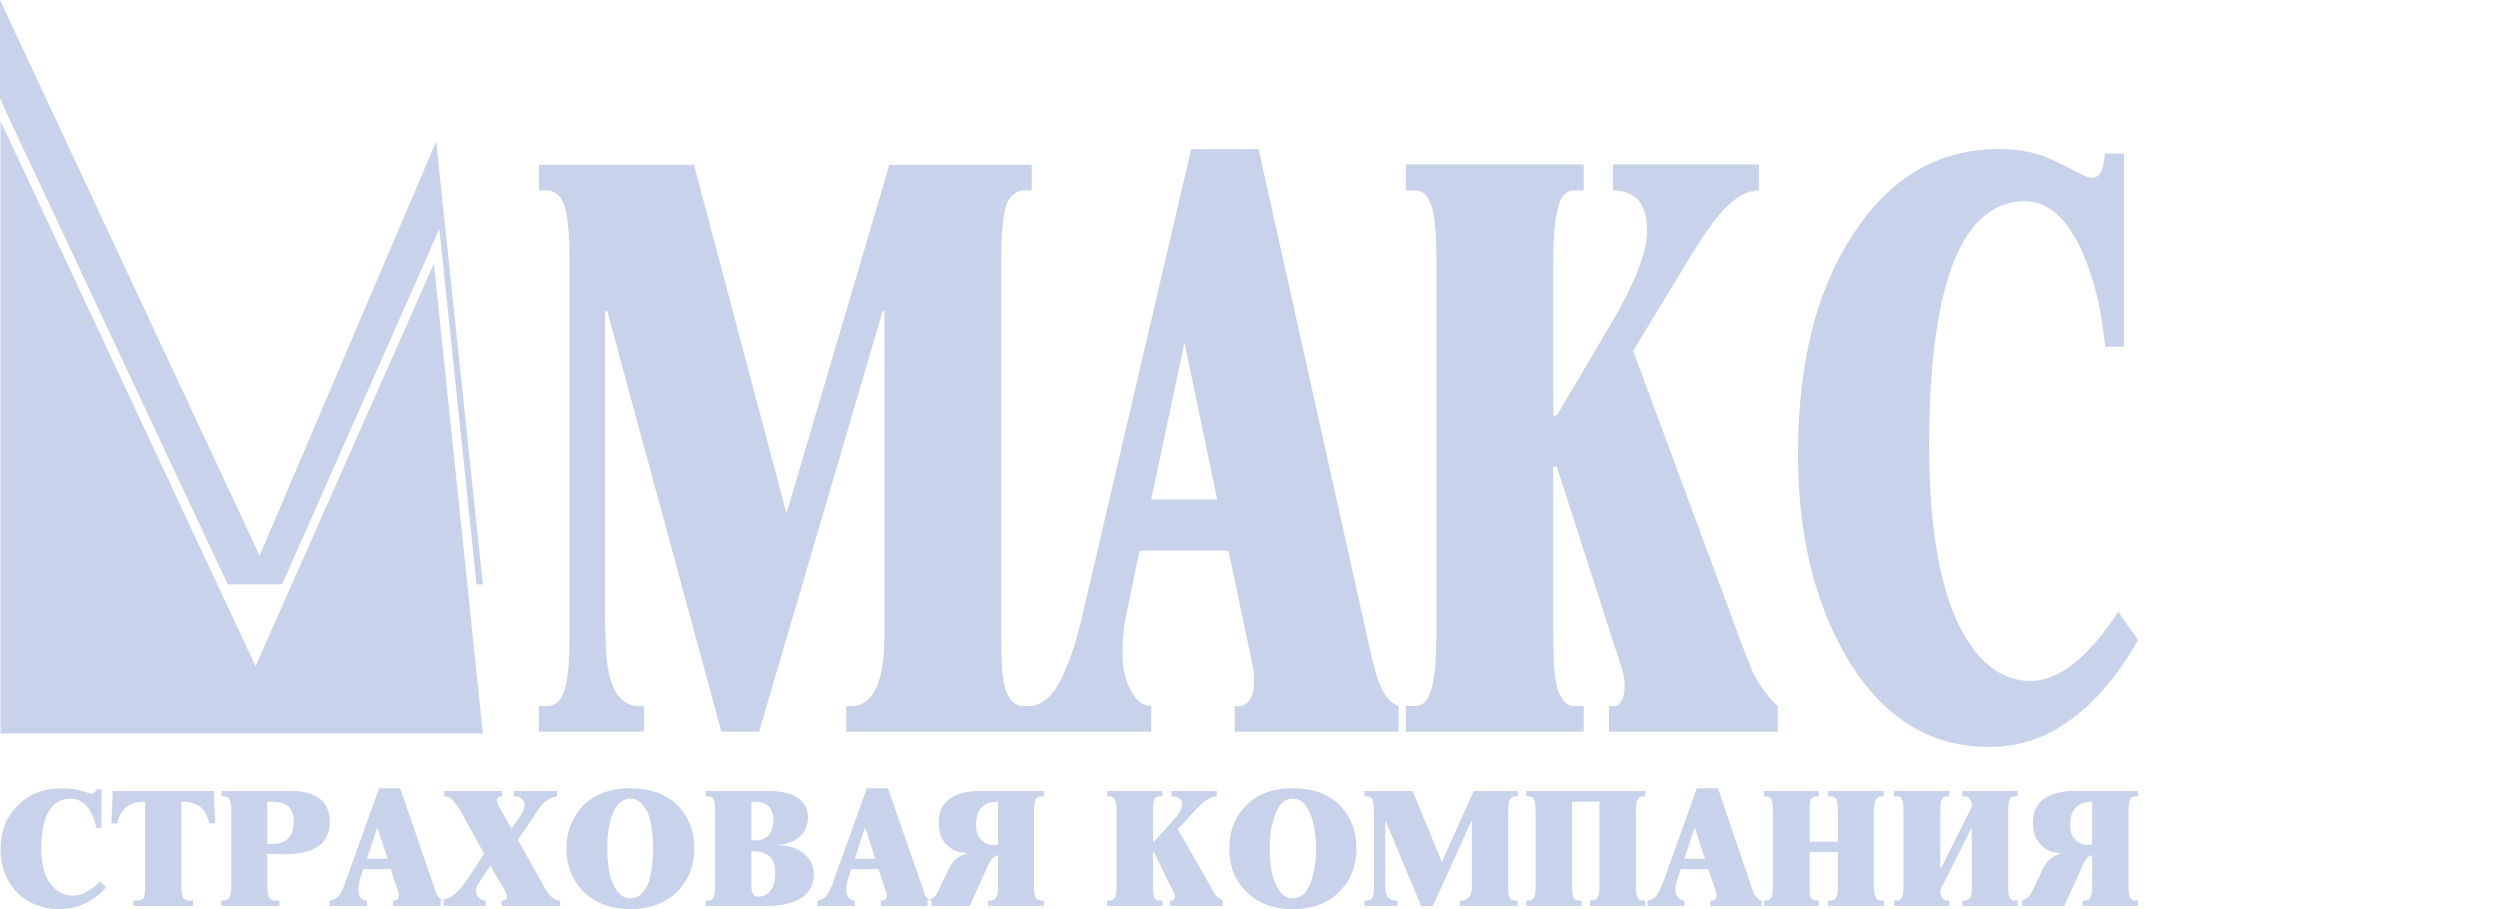
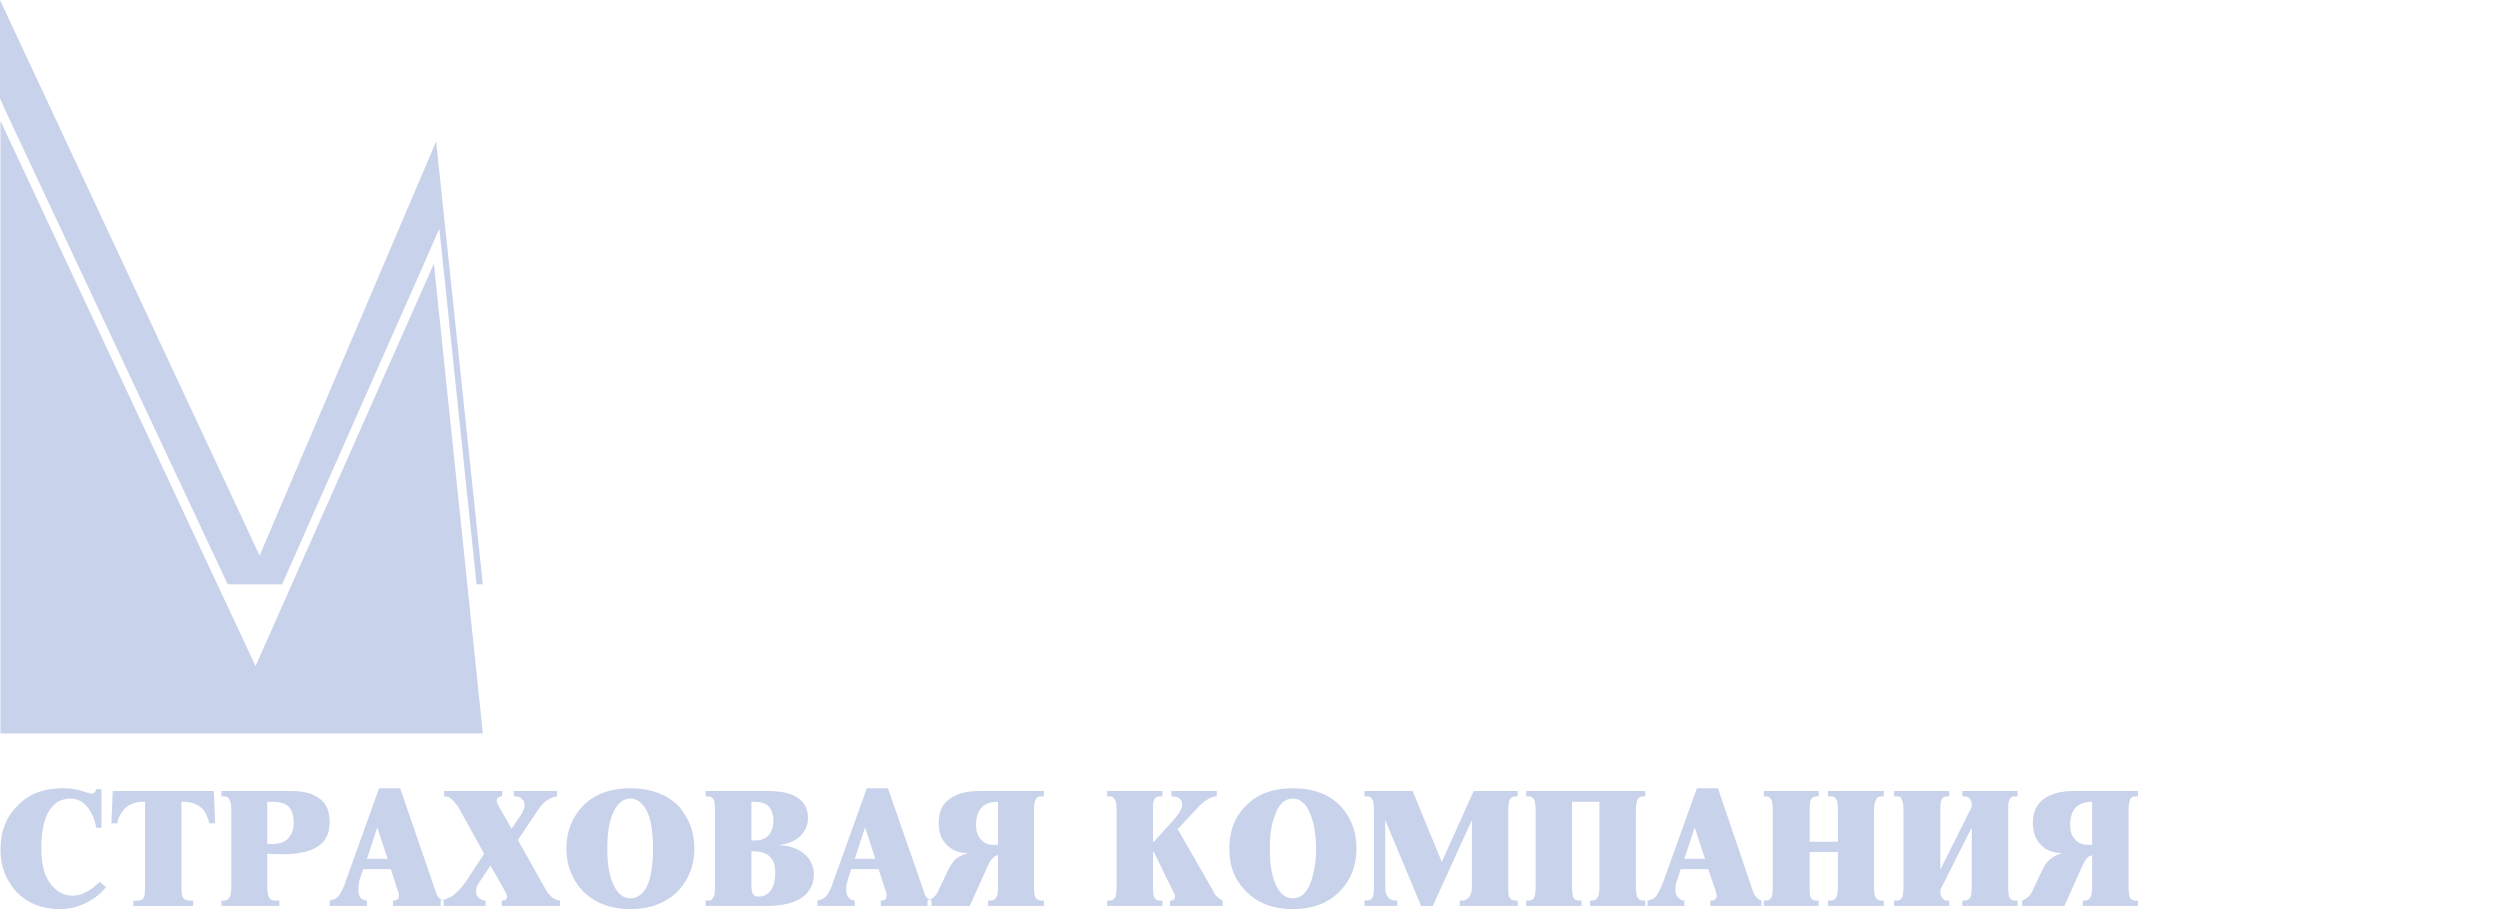
<svg xmlns="http://www.w3.org/2000/svg" width="110" height="40" viewBox="0 0 110 40" fill="none">
  <path d="M0.02 5.317V32.273H21.245L19.091 11.601L11.245 29.309L0.02 5.317Z" fill="#C9D2EB" />
-   <path d="M94.071 28.162C93.064 29.941 91.897 31.205 90.653 31.977C89.685 32.589 88.617 32.866 87.511 32.866C84.882 32.866 82.787 31.541 81.226 28.873C79.822 26.462 79.111 23.478 79.111 20C79.111 15.968 79.921 12.727 81.562 10.276C83.163 7.806 85.297 6.561 87.945 6.561C88.676 6.561 89.349 6.659 89.922 6.877C90.178 6.956 90.692 7.212 91.463 7.608C91.72 7.746 91.918 7.825 92.036 7.825C92.392 7.825 92.57 7.469 92.609 6.758H93.459V15.257H92.629C92.471 13.636 92.135 12.233 91.621 11.086C90.95 9.584 90.1 8.853 89.092 8.853C87.986 8.853 87.076 9.446 86.385 10.632C85.397 12.391 84.882 15.355 84.882 19.585C84.882 23.439 85.416 26.265 86.483 28.044C87.254 29.329 88.223 29.961 89.349 29.961C89.922 29.961 90.535 29.724 91.128 29.289C91.819 28.756 92.511 27.984 93.203 26.918L94.071 28.162ZM78.221 32.194H70.79V31.068H71.087C71.186 31.068 71.264 30.969 71.363 30.811C71.442 30.653 71.482 30.436 71.482 30.179C71.482 29.942 71.462 29.744 71.403 29.567C71.363 29.409 71.284 29.172 71.186 28.875L68.498 20.535H68.34V27.965C68.34 29.211 68.419 30.041 68.577 30.436C68.755 30.851 68.952 31.068 69.268 31.068H69.683V32.194H61.857V31.068H62.272C62.648 31.068 62.904 30.752 63.043 30.08C63.142 29.626 63.201 28.934 63.201 27.965V11.482C63.201 10.237 63.122 9.407 62.964 9.012C62.825 8.577 62.588 8.38 62.272 8.38H61.857V7.234H69.683V8.38H69.268C68.893 8.38 68.656 8.656 68.537 9.21C68.399 9.763 68.34 10.514 68.34 11.482V18.281H68.498L70.85 14.308C71.936 12.47 72.471 11.087 72.471 10.158C72.471 8.972 71.977 8.379 70.968 8.379V7.234H77.391V8.38C76.957 8.38 76.522 8.577 76.067 9.012C75.612 9.407 75.059 10.178 74.367 11.305L71.857 15.435L76.264 27.332C76.778 28.736 77.074 29.506 77.193 29.724C77.469 30.218 77.805 30.692 78.22 31.068V32.194H78.221ZM53.557 21.977H50.653L52.115 15.08L53.557 21.977ZM61.541 32.194V31.068C61.285 30.969 61.047 30.752 60.87 30.456C60.692 30.14 60.514 29.606 60.336 28.835L55.376 6.561H52.412L47.708 26.72C47.353 28.341 46.938 29.487 46.522 30.178C46.206 30.711 45.831 30.988 45.396 31.067V32.193H50.653V31.067C50.277 31.067 50.001 30.83 49.764 30.395C49.507 29.941 49.388 29.368 49.388 28.676C49.388 28.261 49.428 27.886 49.467 27.53C49.527 27.174 49.606 26.759 49.704 26.324L50.139 24.229H54.052L55.001 28.735C55.08 29.13 55.139 29.407 55.159 29.545C55.159 29.703 55.178 29.861 55.178 29.999C55.178 30.414 55.08 30.71 54.922 30.869C54.764 31.046 54.566 31.106 54.329 31.066V32.192H61.541V32.194ZM45.395 32.194H37.233V31.068H37.451C38.004 31.068 38.419 30.712 38.657 30.001C38.834 29.468 38.913 28.756 38.913 27.906V13.696H38.834L33.4 32.194H31.74L26.72 13.696H26.621V26.561C26.621 27.886 26.661 28.735 26.72 29.189C26.878 30.435 27.352 31.067 28.123 31.067H28.341V32.193H23.715V31.067H24.071C24.486 31.067 24.762 30.751 24.901 30.139C24.999 29.724 25.059 28.993 25.059 27.965V11.482C25.059 10.455 24.999 9.723 24.901 9.289C24.762 8.676 24.486 8.38 24.031 8.38H23.715V7.254H30.534L34.605 22.59L39.131 7.254H45.396V8.38H45.06C44.724 8.38 44.487 8.577 44.309 8.933C44.151 9.308 44.053 10.159 44.053 11.482V27.965C44.053 29.031 44.092 29.763 44.191 30.139C44.329 30.751 44.626 31.067 45.04 31.067H45.396V32.194H45.395Z" fill="#C9D2EB" />
  <path d="M0 0V4.328L0.375 5.159L10.02 25.712H12.411L18.735 11.423L19.328 10.06L19.486 11.542L20.968 25.712H21.245L19.19 6.226L11.423 24.447L0 0Z" fill="#C9D2EB" />
  <path d="M92.055 37.174V35.277C91.68 35.277 91.423 35.395 91.265 35.612C91.147 35.771 91.087 36.008 91.087 36.284C91.087 36.561 91.147 36.778 91.305 36.936C91.443 37.094 91.64 37.173 91.838 37.173H92.055V37.174ZM94.071 39.862H91.64V39.625H91.739C91.858 39.625 91.937 39.565 91.976 39.486C92.035 39.388 92.055 39.23 92.055 38.992V37.629C91.976 37.648 91.917 37.668 91.858 37.727C91.759 37.806 91.719 37.925 91.64 38.063L90.831 39.862H88.973V39.625C89.032 39.605 89.111 39.565 89.19 39.506C89.289 39.447 89.387 39.309 89.466 39.111L89.881 38.242C89.96 38.084 90.059 37.946 90.158 37.847C90.316 37.708 90.474 37.61 90.691 37.55V37.531C90.355 37.531 90.059 37.432 89.822 37.195C89.565 36.938 89.447 36.622 89.447 36.207C89.447 35.733 89.605 35.397 89.941 35.14C90.257 34.923 90.691 34.804 91.245 34.804H94.071V35.041H93.953C93.814 35.041 93.735 35.101 93.716 35.219C93.676 35.318 93.656 35.456 93.656 35.674V38.993C93.656 39.23 93.676 39.389 93.716 39.487C93.755 39.566 93.834 39.626 93.953 39.626H94.071V39.862ZM88.775 39.862H86.344V39.625H86.463C86.581 39.625 86.66 39.546 86.72 39.447C86.739 39.348 86.759 39.19 86.759 38.992V36.443H86.739L85.375 39.151V39.23C85.375 39.348 85.395 39.447 85.454 39.506C85.514 39.585 85.573 39.625 85.652 39.625H85.77V39.862H83.34V39.625H83.478C83.596 39.625 83.656 39.546 83.715 39.447C83.735 39.348 83.754 39.19 83.754 38.992V35.673C83.754 35.436 83.735 35.258 83.675 35.179C83.656 35.08 83.577 35.041 83.478 35.041H83.34V34.803H85.77V35.041H85.652C85.533 35.041 85.454 35.1 85.415 35.218C85.375 35.337 85.375 35.455 85.375 35.673V38.222H85.395L86.759 35.495V35.455C86.759 35.337 86.739 35.238 86.68 35.159C86.621 35.08 86.542 35.041 86.463 35.041H86.344V34.803H88.775V35.041H88.637C88.518 35.041 88.439 35.1 88.4 35.218C88.36 35.337 88.36 35.455 88.36 35.673V38.992C88.36 39.249 88.38 39.427 88.419 39.486C88.479 39.585 88.538 39.625 88.637 39.625H88.775V39.862ZM82.885 39.862H80.435V39.625H80.553C80.672 39.625 80.77 39.565 80.81 39.447C80.85 39.348 80.869 39.21 80.869 38.992V37.49H79.624V38.992C79.624 39.21 79.624 39.368 79.663 39.467C79.703 39.565 79.782 39.625 79.9 39.625H80.019V39.862H77.609V39.625H77.707C77.826 39.625 77.905 39.565 77.964 39.447C77.984 39.368 78.004 39.21 78.004 38.992V35.673C78.004 35.455 77.984 35.317 77.964 35.238C77.905 35.1 77.826 35.041 77.707 35.041H77.609V34.803H80.02V35.041H79.921C79.802 35.041 79.724 35.1 79.664 35.199C79.625 35.297 79.625 35.455 79.625 35.673V37.037H80.87V35.673C80.87 35.455 80.85 35.317 80.831 35.238C80.771 35.1 80.692 35.041 80.574 35.041H80.436V34.803H82.886V35.041H82.768C82.649 35.041 82.57 35.1 82.531 35.218C82.491 35.317 82.452 35.455 82.452 35.673V38.992C82.452 39.249 82.491 39.427 82.531 39.486C82.59 39.585 82.649 39.625 82.748 39.625H82.886V39.862H82.885ZM75.02 37.788L74.566 36.404L74.111 37.788H75.02ZM77.51 39.862H75.257V39.625C75.336 39.625 75.395 39.625 75.454 39.585C75.494 39.546 75.534 39.486 75.534 39.407C75.534 39.388 75.534 39.348 75.514 39.328C75.514 39.289 75.494 39.23 75.474 39.151L75.158 38.242H73.952L73.814 38.676C73.774 38.775 73.755 38.834 73.735 38.913C73.735 38.973 73.715 39.052 73.715 39.151C73.715 39.289 73.755 39.407 73.834 39.486C73.913 39.565 73.992 39.625 74.11 39.625V39.862H72.489V39.625C72.628 39.605 72.746 39.546 72.845 39.467C72.963 39.309 73.082 39.072 73.201 38.755L74.663 34.684H75.592L77.114 39.17C77.173 39.328 77.233 39.447 77.292 39.486C77.351 39.565 77.43 39.605 77.509 39.625V39.862H77.51ZM72.392 39.862H69.961V39.625H70.06C70.178 39.625 70.257 39.565 70.297 39.486C70.356 39.388 70.376 39.23 70.376 38.992V35.277H69.17V38.992C69.17 39.21 69.189 39.388 69.229 39.486C69.268 39.565 69.347 39.625 69.466 39.625H69.585V39.862H67.154V39.625H67.272C67.391 39.625 67.47 39.565 67.529 39.447C67.549 39.348 67.569 39.21 67.569 38.992V35.673C67.569 35.455 67.549 35.337 67.529 35.238C67.47 35.1 67.391 35.041 67.272 35.041H67.154V34.803H72.391V35.041H72.292C72.193 35.041 72.114 35.08 72.075 35.139C72.015 35.238 71.976 35.416 71.976 35.673V38.992C71.976 39.309 72.015 39.486 72.114 39.565C72.154 39.605 72.233 39.625 72.331 39.625H72.391V39.862H72.392ZM66.778 39.862H64.229V39.625H64.308C64.486 39.625 64.604 39.546 64.683 39.407C64.743 39.309 64.762 39.17 64.762 38.992V36.127H64.743L63.043 39.863H62.529L60.968 36.127H60.949V38.716C60.949 38.973 60.949 39.151 60.968 39.249C61.028 39.486 61.166 39.625 61.423 39.625H61.482V39.862H60.039V39.625H60.138C60.276 39.625 60.355 39.565 60.414 39.447C60.434 39.368 60.454 39.21 60.454 38.992V35.673C60.454 35.455 60.434 35.317 60.414 35.238C60.355 35.1 60.276 35.041 60.138 35.041H60.039V34.803H62.154L63.439 37.926L64.842 34.803H66.779V35.041H66.68C66.582 35.041 66.503 35.08 66.444 35.159C66.384 35.238 66.364 35.416 66.364 35.673V38.992C66.364 39.23 66.364 39.368 66.404 39.447C66.444 39.565 66.542 39.625 66.68 39.625H66.779V39.862H66.778ZM57.906 37.332C57.906 36.779 57.827 36.285 57.688 35.909C57.511 35.415 57.254 35.138 56.878 35.138C56.523 35.138 56.246 35.395 56.088 35.909C55.93 36.304 55.871 36.778 55.871 37.332C55.871 37.905 55.93 38.379 56.068 38.755C56.246 39.269 56.523 39.526 56.878 39.526C57.254 39.526 57.511 39.289 57.688 38.775C57.827 38.36 57.906 37.906 57.906 37.332ZM59.684 37.332C59.684 38.063 59.466 38.657 59.012 39.151C58.518 39.704 57.806 40 56.877 40C55.969 40 55.257 39.704 54.763 39.151C54.288 38.657 54.091 38.064 54.091 37.332C54.091 36.621 54.288 36.008 54.763 35.514C55.257 34.961 55.969 34.684 56.877 34.684C57.806 34.684 58.518 34.961 59.012 35.494C59.466 36.009 59.684 36.601 59.684 37.332ZM53.795 39.862H51.482V39.625H51.581C51.601 39.625 51.64 39.605 51.66 39.565C51.68 39.526 51.7 39.486 51.7 39.467C51.7 39.407 51.7 39.368 51.68 39.328C51.66 39.289 51.64 39.249 51.601 39.19L50.771 37.49H50.732V38.992C50.732 39.249 50.752 39.427 50.791 39.486C50.85 39.585 50.91 39.625 51.008 39.625H51.147V39.862H48.716V39.625H48.834C48.953 39.625 49.032 39.546 49.091 39.447C49.111 39.348 49.131 39.19 49.131 38.992V35.673C49.131 35.436 49.111 35.258 49.052 35.179C49.012 35.08 48.933 35.041 48.834 35.041H48.716V34.803H51.147V35.041H51.008C50.89 35.041 50.811 35.1 50.771 35.218C50.732 35.337 50.732 35.455 50.732 35.673V37.037H50.771L51.502 36.227C51.838 35.871 52.016 35.595 52.016 35.417C52.016 35.16 51.858 35.041 51.542 35.041V34.804H53.538V35.041C53.419 35.041 53.281 35.081 53.123 35.18C52.985 35.259 52.807 35.417 52.609 35.634L51.819 36.484L53.183 38.855C53.361 39.151 53.44 39.329 53.46 39.369C53.559 39.468 53.657 39.547 53.796 39.626V39.862H53.795ZM43.913 37.174H43.696C43.479 37.174 43.301 37.095 43.163 36.937C43.005 36.779 42.945 36.562 42.945 36.285C42.945 36.009 43.005 35.772 43.123 35.614C43.281 35.396 43.518 35.278 43.913 35.278V37.174ZM45.929 39.862V39.625H45.811C45.692 39.625 45.613 39.565 45.554 39.486C45.514 39.388 45.495 39.23 45.495 38.992V35.673C45.495 35.455 45.514 35.317 45.554 35.218C45.593 35.1 45.673 35.041 45.811 35.041H45.929V34.803H43.103C42.55 34.803 42.096 34.922 41.799 35.139C41.443 35.396 41.305 35.732 41.305 36.206C41.305 36.621 41.404 36.937 41.68 37.194C41.917 37.431 42.214 37.53 42.549 37.53V37.55C42.332 37.609 42.154 37.708 41.996 37.846C41.917 37.945 41.819 38.083 41.739 38.241L41.325 39.11C41.246 39.308 41.147 39.446 41.048 39.505C40.969 39.565 40.89 39.604 40.811 39.624V39.861H42.669L43.479 38.062C43.538 37.924 43.617 37.805 43.716 37.726C43.775 37.667 43.834 37.647 43.913 37.627V38.992C43.913 39.229 43.894 39.387 43.834 39.485C43.795 39.565 43.716 39.624 43.578 39.624H43.479V39.861H45.929V39.862ZM38.517 37.788L38.063 36.404L37.609 37.788H38.517ZM40.988 39.862H38.755V39.625C38.814 39.625 38.873 39.625 38.932 39.585C38.992 39.546 39.011 39.486 39.011 39.407C39.011 39.388 39.011 39.348 39.011 39.328C38.992 39.289 38.992 39.23 38.952 39.151L38.656 38.242H37.45L37.312 38.676C37.292 38.775 37.272 38.834 37.252 38.913C37.233 38.973 37.233 39.052 37.233 39.151C37.233 39.289 37.272 39.407 37.331 39.486C37.391 39.565 37.489 39.625 37.608 39.625V39.862H35.967V39.625C36.105 39.605 36.224 39.546 36.323 39.467C36.461 39.309 36.58 39.072 36.678 38.755L38.141 34.684H39.07L40.631 39.17C40.671 39.328 40.71 39.447 40.77 39.486C40.829 39.565 40.908 39.605 40.987 39.625V39.862H40.988ZM34.111 38.4C34.111 38.143 34.072 37.946 33.953 37.788C33.795 37.55 33.499 37.452 33.064 37.452V39.033C33.064 39.211 33.104 39.329 33.183 39.389C33.222 39.428 33.282 39.448 33.38 39.448C33.617 39.448 33.795 39.349 33.933 39.151C34.051 38.973 34.111 38.716 34.111 38.4ZM34.031 36.127C34.031 35.831 33.952 35.614 33.814 35.475C33.676 35.337 33.458 35.278 33.202 35.278H33.063V36.977H33.261C33.498 36.977 33.676 36.898 33.834 36.74C33.952 36.581 34.031 36.364 34.031 36.127ZM35.81 38.479C35.81 38.874 35.652 39.19 35.376 39.427C35.04 39.704 34.486 39.862 33.735 39.862H31.047V39.625H31.186C31.265 39.625 31.344 39.585 31.383 39.486C31.442 39.427 31.462 39.249 31.462 38.992V35.673C31.462 35.455 31.442 35.337 31.423 35.238C31.383 35.12 31.304 35.041 31.186 35.041H31.047V34.803H33.755C34.229 34.803 34.604 34.863 34.881 34.981C35.315 35.179 35.552 35.495 35.552 35.989C35.552 36.344 35.394 36.641 35.138 36.858C34.901 37.036 34.624 37.135 34.308 37.174V37.194C34.644 37.194 34.98 37.293 35.256 37.47C35.613 37.708 35.81 38.044 35.81 38.479ZM28.735 37.332C28.735 36.779 28.676 36.285 28.557 35.909C28.379 35.415 28.083 35.138 27.747 35.138C27.372 35.138 27.115 35.395 26.918 35.909C26.779 36.304 26.72 36.778 26.72 37.332C26.72 37.905 26.779 38.379 26.918 38.755C27.115 39.269 27.372 39.526 27.747 39.526C28.083 39.526 28.379 39.289 28.557 38.775C28.676 38.36 28.735 37.906 28.735 37.332ZM30.553 37.332C30.553 38.063 30.316 38.657 29.882 39.151C29.368 39.704 28.636 40 27.747 40C26.819 40 26.107 39.704 25.593 39.151C25.158 38.657 24.921 38.064 24.921 37.332C24.921 36.621 25.158 36.008 25.593 35.514C26.107 34.961 26.819 34.684 27.747 34.684C28.636 34.684 29.368 34.961 29.882 35.494C30.316 36.009 30.553 36.601 30.553 37.332ZM24.644 39.862H22.075V39.625H22.114C22.154 39.625 22.213 39.605 22.253 39.585C22.272 39.546 22.312 39.506 22.312 39.467C22.312 39.388 22.272 39.309 22.233 39.23L21.581 38.084L21.107 38.795C21.067 38.834 21.028 38.913 20.988 38.992C20.949 39.072 20.949 39.151 20.949 39.23C20.949 39.348 20.988 39.447 21.067 39.506C21.166 39.585 21.245 39.625 21.364 39.625V39.862H19.387V39.625C19.545 39.585 19.703 39.526 19.841 39.467C20.079 39.309 20.296 39.072 20.494 38.795L21.303 37.569L20.158 35.494C20.039 35.336 19.921 35.198 19.822 35.119C19.723 35.059 19.644 35.04 19.545 35.04V34.803H22.095V35.04H22.035C21.996 35.04 21.956 35.059 21.917 35.099C21.877 35.119 21.858 35.158 21.858 35.217C21.858 35.257 21.858 35.297 21.877 35.316C21.877 35.336 21.897 35.395 21.936 35.455L22.51 36.463L22.886 35.91C22.945 35.811 23.004 35.732 23.024 35.653C23.064 35.574 23.083 35.495 23.083 35.416C23.083 35.317 23.044 35.218 22.965 35.159C22.886 35.08 22.807 35.041 22.708 35.041H22.609V34.803H24.506V35.041C24.329 35.06 24.171 35.139 24.032 35.238C23.894 35.337 23.756 35.495 23.598 35.752L22.788 36.958L23.974 39.072C24.053 39.23 24.152 39.349 24.251 39.448C24.389 39.566 24.527 39.626 24.646 39.626V39.862H24.644ZM17.055 37.788H16.146L16.601 36.404L17.055 37.788ZM19.526 39.862V39.625C19.446 39.605 19.367 39.565 19.308 39.486C19.249 39.447 19.19 39.328 19.15 39.17L17.608 34.684H16.68L15.217 38.755C15.118 39.072 15 39.309 14.861 39.467C14.763 39.546 14.644 39.605 14.506 39.625V39.862H16.146V39.625C16.028 39.625 15.929 39.565 15.85 39.486C15.791 39.407 15.771 39.289 15.771 39.151C15.771 39.052 15.771 38.973 15.791 38.913C15.791 38.834 15.811 38.775 15.83 38.676L15.988 38.242H17.194L17.491 39.151C17.53 39.23 17.53 39.289 17.55 39.328C17.55 39.348 17.55 39.388 17.55 39.407C17.55 39.486 17.53 39.546 17.471 39.585C17.412 39.625 17.352 39.625 17.293 39.625V39.862H19.526ZM12.925 36.167C12.925 35.772 12.786 35.495 12.529 35.376C12.411 35.317 12.213 35.278 11.976 35.278H11.759V37.116C11.799 37.136 11.838 37.136 11.877 37.136C11.917 37.136 11.957 37.136 11.996 37.136C12.391 37.136 12.648 36.997 12.786 36.74C12.885 36.601 12.925 36.404 12.925 36.167ZM14.506 36.167C14.506 36.581 14.387 36.898 14.13 37.135C13.775 37.451 13.182 37.589 12.391 37.589L11.759 37.569V38.992C11.759 39.269 11.799 39.447 11.858 39.526C11.917 39.585 11.996 39.625 12.114 39.625H12.292V39.862H9.743V39.625H9.862C9.98 39.625 10.059 39.565 10.118 39.447C10.158 39.348 10.178 39.21 10.178 38.992V35.673C10.178 35.455 10.158 35.317 10.118 35.238C10.079 35.1 10 35.041 9.862 35.041H9.743V34.803H12.747C13.201 34.803 13.576 34.863 13.833 35.001C14.289 35.217 14.506 35.594 14.506 36.167ZM9.466 36.226H9.21C9.15 35.969 9.052 35.732 8.874 35.554C8.656 35.376 8.4 35.278 8.084 35.278H7.984V38.993C7.984 39.23 8.004 39.408 8.043 39.487C8.102 39.566 8.181 39.626 8.339 39.626H8.498V39.863H5.869V39.626H6.067C6.185 39.626 6.264 39.586 6.324 39.507C6.363 39.448 6.383 39.27 6.383 38.993V35.278H6.305C5.989 35.278 5.712 35.376 5.515 35.554C5.337 35.732 5.198 35.969 5.159 36.226H4.901L4.96 34.803H9.407L9.466 36.226ZM4.664 39.032C4.368 39.407 3.992 39.644 3.617 39.803C3.301 39.941 2.985 40 2.629 40C1.819 40 1.167 39.723 0.673 39.19C0.258 38.696 0.021 38.103 0.021 37.391C0.021 36.581 0.278 35.929 0.791 35.435C1.285 34.921 1.937 34.684 2.768 34.684C3.005 34.684 3.202 34.704 3.38 34.743C3.459 34.763 3.637 34.803 3.854 34.882C3.933 34.901 3.992 34.921 4.032 34.921C4.15 34.921 4.21 34.842 4.229 34.724H4.467V36.423H4.229C4.19 36.107 4.071 35.831 3.894 35.574C3.696 35.297 3.439 35.139 3.123 35.139C2.787 35.139 2.491 35.258 2.294 35.495C1.976 35.85 1.818 36.463 1.818 37.312C1.818 38.103 1.976 38.657 2.332 39.012C2.549 39.269 2.846 39.407 3.201 39.407C3.379 39.407 3.577 39.368 3.754 39.269C3.972 39.17 4.189 38.992 4.387 38.795L4.664 39.032Z" fill="#C9D2EB" />
</svg>